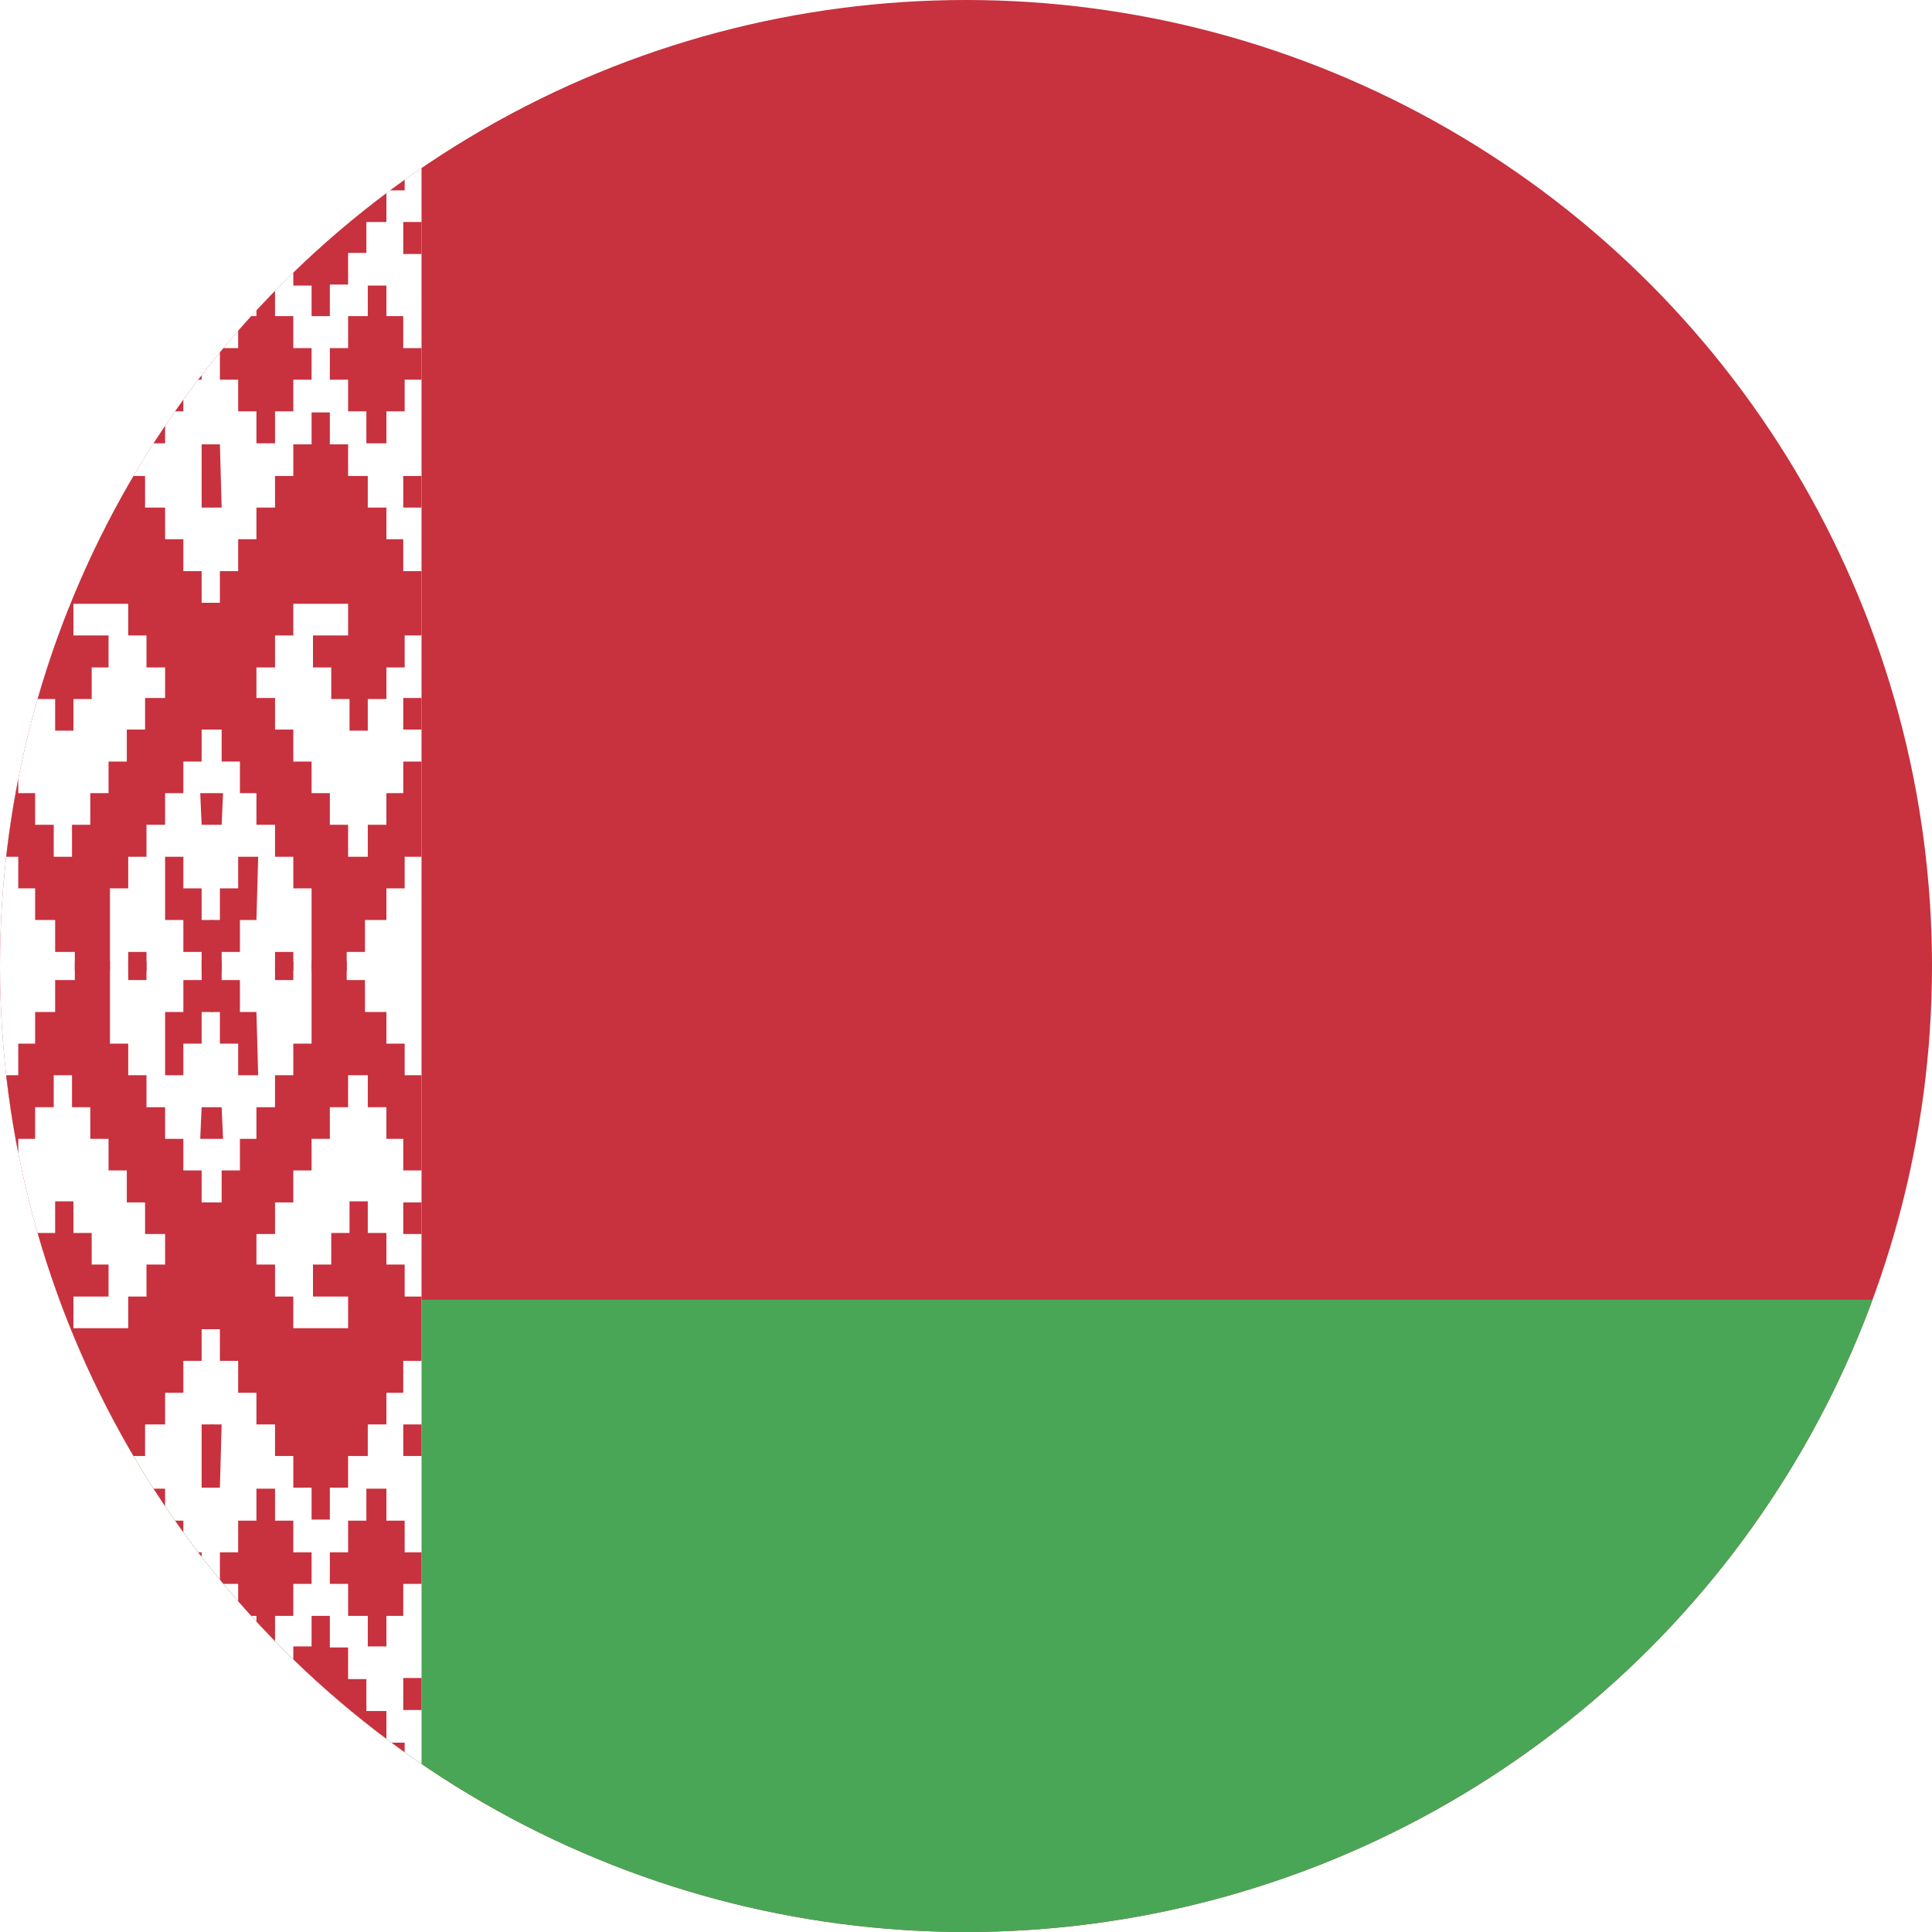
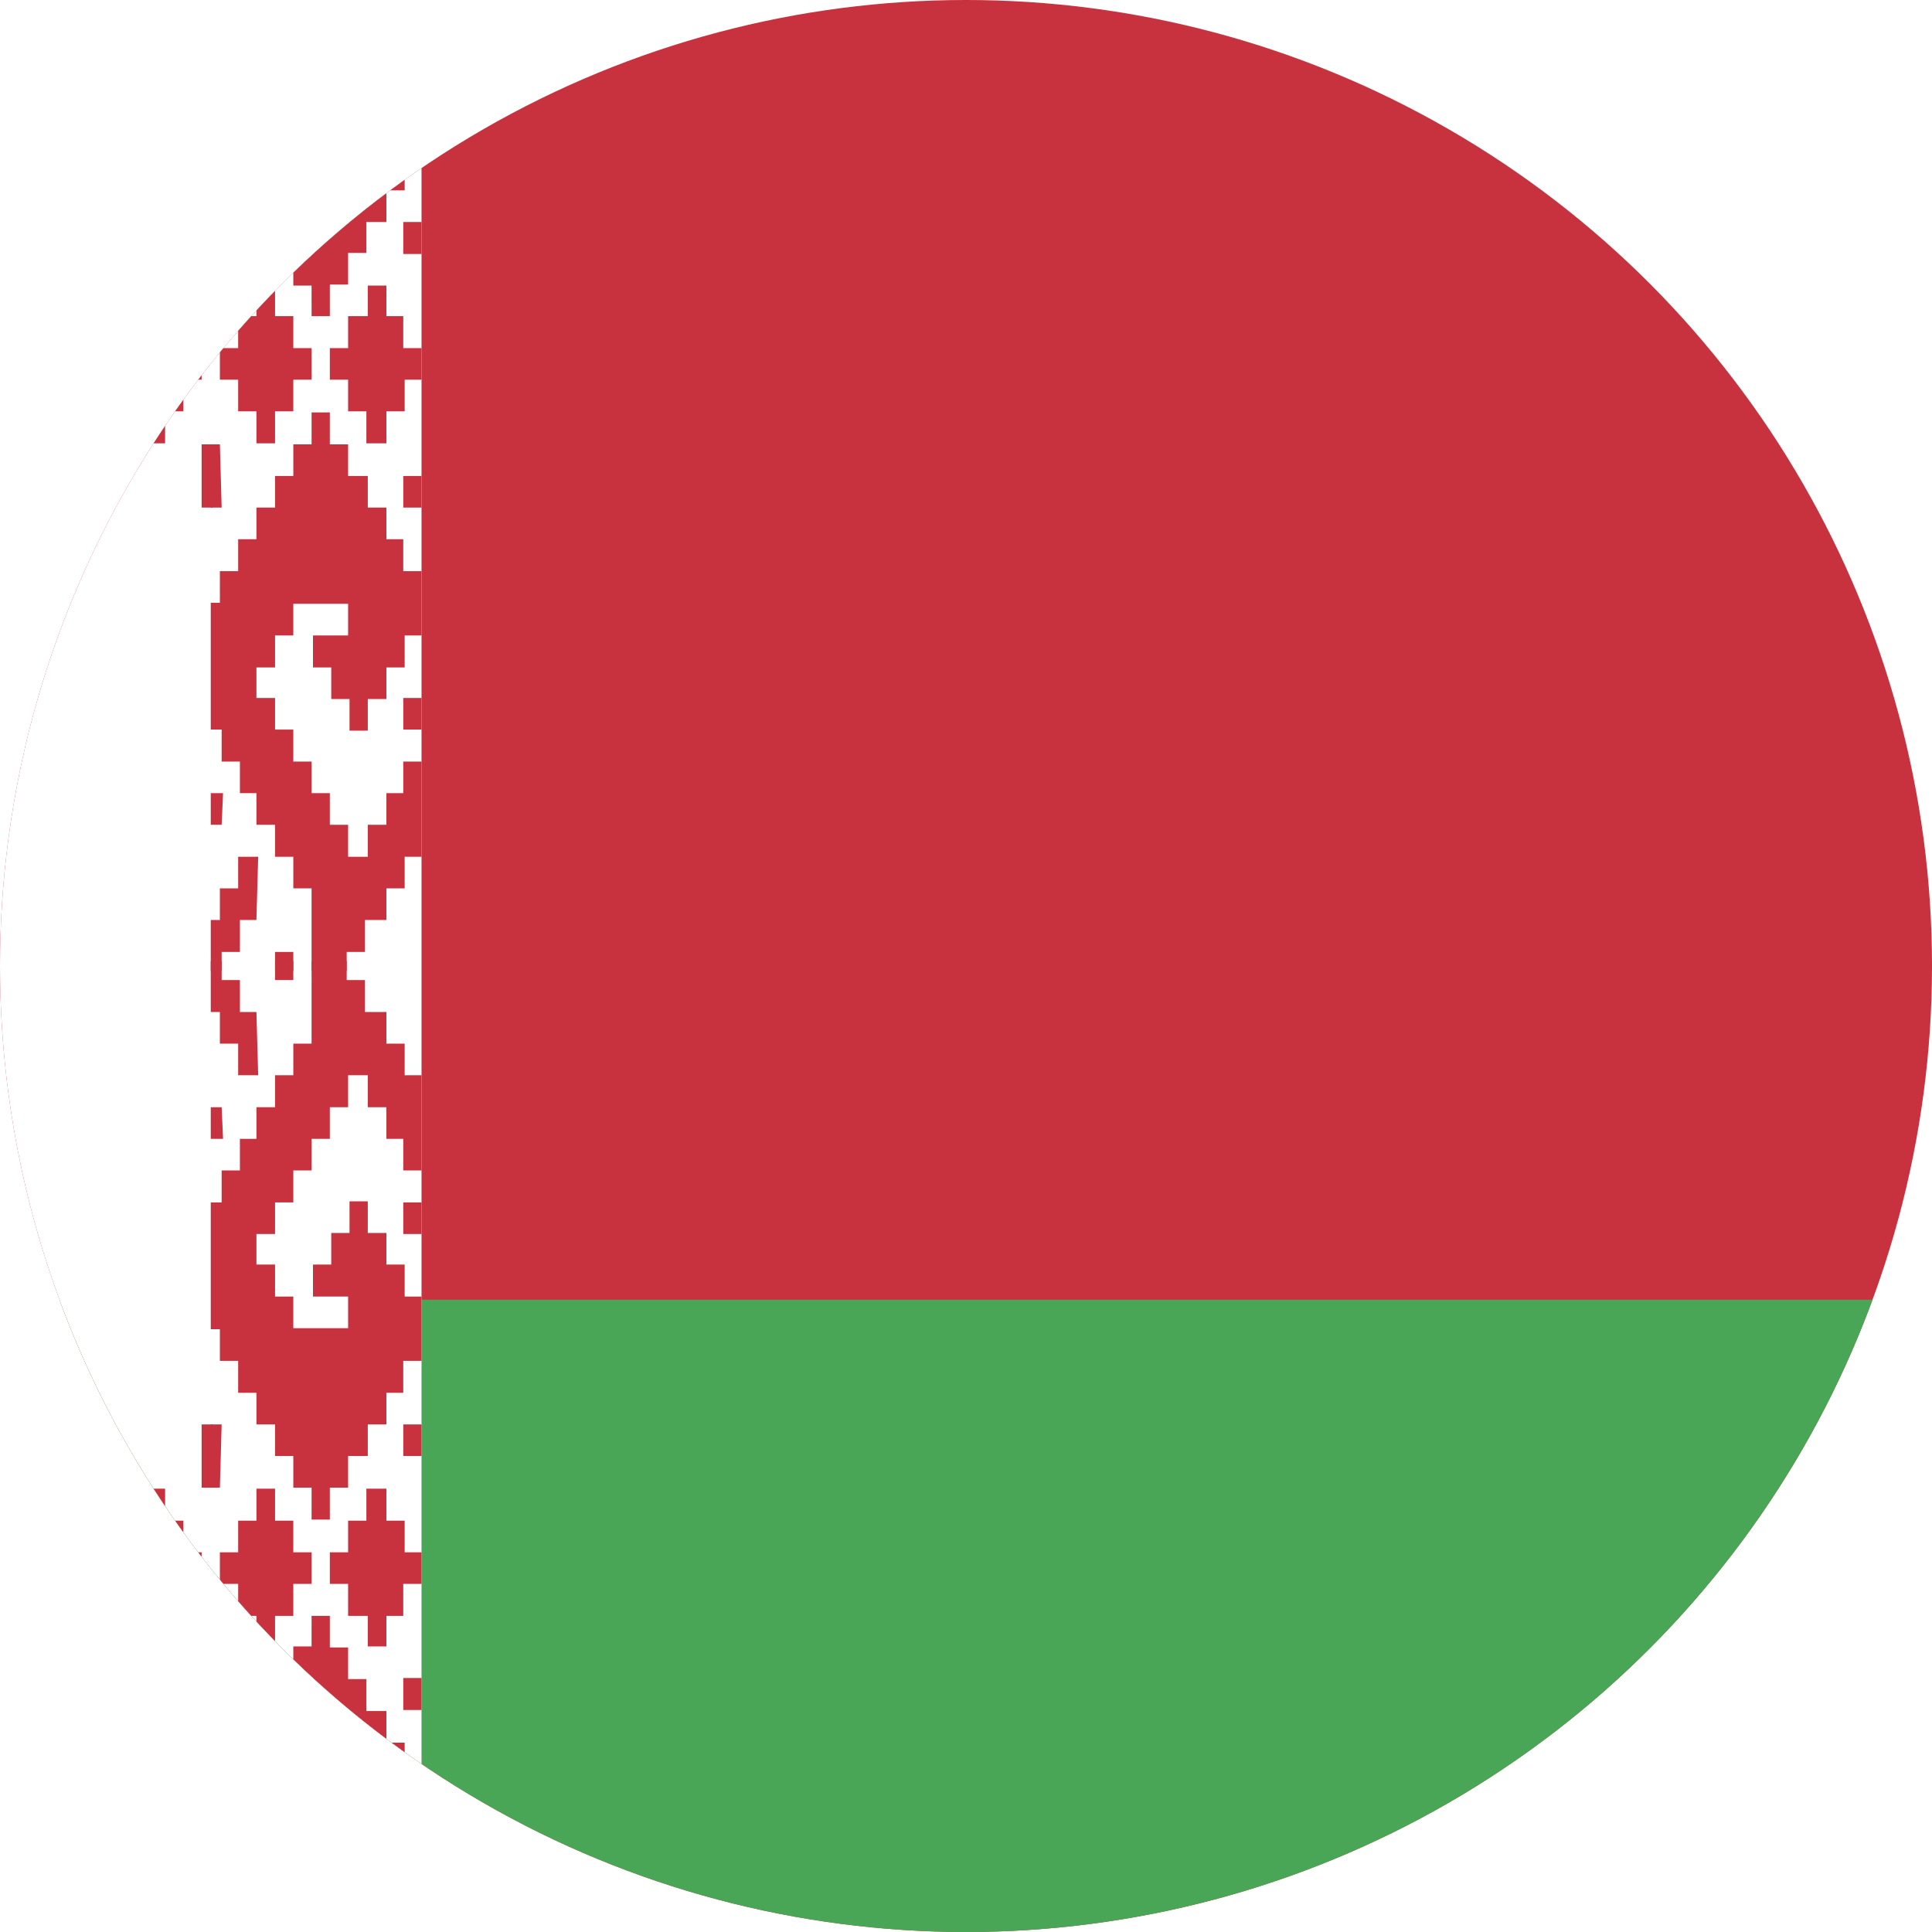
<svg xmlns="http://www.w3.org/2000/svg" id="Réteg_1" data-name="Réteg 1" viewBox="0 0 55 55">
  <defs>
    <style>.cls-1,.cls-2{fill:none;}.cls-2{clip-rule:evenodd;}.cls-3{clip-path:url(#clip-path);}.cls-4{clip-path:url(#clip-path-2);}.cls-5{isolation:isolate;}.cls-6{clip-path:url(#clip-path-3);}.cls-7{clip-path:url(#clip-path-5);}.cls-8{fill:#c8313e;}.cls-9{clip-path:url(#clip-path-6);}.cls-10{fill:#4aa657;}.cls-11{clip-path:url(#clip-path-8);}.cls-12{fill:#fff;}.cls-13{clip-path:url(#clip-path-10);}.cls-14{clip-path:url(#clip-path-12);}.cls-15{clip-path:url(#clip-path-14);}.cls-16{clip-path:url(#clip-path-16);}.cls-17{clip-path:url(#clip-path-18);}.cls-18{clip-path:url(#clip-path-20);}.cls-19{clip-path:url(#clip-path-22);}.cls-20{clip-path:url(#clip-path-24);}</style>
    <clipPath id="clip-path">
      <circle class="cls-1" cx="27.5" cy="27.5" r="27.5" />
    </clipPath>
    <clipPath id="clip-path-2">
      <rect class="cls-1" x="-694" y="-995" width="1024" height="1920" />
    </clipPath>
    <clipPath id="clip-path-3">
      <rect class="cls-1" width="110" height="55" />
    </clipPath>
    <clipPath id="clip-path-5">
      <rect class="cls-1" width="55" height="55" />
    </clipPath>
    <clipPath id="clip-path-6">
      <rect class="cls-1" y="37" width="110" height="18" />
    </clipPath>
    <clipPath id="clip-path-8">
      <rect class="cls-1" width="12" height="55" />
    </clipPath>
    <clipPath id="clip-path-10">
      <path class="cls-2" d="M5.74,12.65h.31v1.8H5.74ZM0,13.55H.52v.9H0ZM4.17,9.94H4.7v.9H4.17Zm0-1.81H4.7V9h.52v.91h.52v.9H5.22v.9H4.7v.91H4.17v-.91H3.65v-.9H3.13v-.9h.52V9h.52ZM1,9.94h.53v.9H1ZM1,8.13h.53V9h.52v.91h.52v.9H2.09v.9H1.57v.91H1v-.91H.52v-.9H0v-.9H.52V9H1Zm4.7-1.81h.31V8.13H5.74ZM5.74,0h.31V1.81H5.74ZM0,6.32H.52v.91H0ZM0,.9H.52v.91H0ZM2.61,3.61h.52v.91H2.61Zm0-1.8h.52v.9h.52v.9h.52v.91H3.65v.9H3.13v.9H2.61v-.9H2.09v-.9H1.57V3.61h.52v-.9h.52ZM2.09,0H3.65V.9h.52v.91H4.7v.9h.52v.9h.52v.91H5.22v.9H4.7v.9H4.17v.91H3.65v.9H3.13V9H2.61v-.9H2.09v-.9H1.57V6.32H1v-.9H.52v-.9H0V3.61H.52v-.9H1v-.9h.53V.9h.52Z" />
    </clipPath>
    <clipPath id="clip-path-12">
      <path class="cls-2" d="M3.65,27.1h.52v.54H3.65ZM4.7,24.39h.52v.9h.52v.9h.31v1.45H5.74V27.1H5.22v-.91H4.7Zm1-1.81h.31v.9H5.74ZM0,19.87H.52v.9H0Zm0-3.61H.52v-.91H1v-.9h.53v-.9h.52v-.9h.52v-.91h.52v.91h.52v.9h.52v.9H4.7v.9h.52v.91h.52v.9h.31v3.61H5.74v.91H5.22v.9H4.7v.9H4.17v.91H3.65v.9H3.13v2.35h-1V27.1H1.57v-.91H1v-.9H.52v-.9H0V21.68H.52v.9H1v.9h.53v.91h.52v-.91h.52v-.9h.52v-.9h.52v-.91h.52v-.9H4.7V19H4.17v-.91H3.65v-.9H2.09v.9h1V19H2.61v.9H2.09v.9H1.57v-.9H1V19H.52v-.91H0Z" />
    </clipPath>
    <clipPath id="clip-path-14">
      <path class="cls-2" d="M6.26,12.65H6v1.8h.31Zm5.74.9h-.52v.9H12ZM7.83,9.94H7.3v.9h.53Zm0-1.81H7.3V9H6.78v.91H6.26v.9h.52v.9H7.3v.91h.53v-.91h.52v-.9h.52v-.9H8.35V9H7.83ZM11,9.94h-.53v.9H11Zm0-1.81h-.53V9H9.91v.91H9.39v.9h.52v.9h.52v.91H11v-.91h.52v-.9H12v-.9h-.52V9H11ZM6.26,6.32H6V8.13h.31ZM6.26,0H6V1.81h.31ZM12,6.32h-.52v.91H12ZM12,.9h-.52v.91H12ZM9.39,3.61H8.87v.91h.52Zm0-1.8H8.87v.9H8.35v.9H7.83v.91h.52v.9h.52v.9h.52v-.9h.52v-.9h.52V3.61H9.91v-.9H9.39ZM9.91,0H8.35V.9H7.83v.91H7.3v.9H6.78v.9H6.26v.91h.52v.9H7.3v.9h.53v.91h.52v.9h.52V9h.52v-.9h.52v-.9h.52V6.32H11v-.9h.52v-.9H12V3.61h-.52v-.9H11v-.9h-.53V.9H9.91Z" />
    </clipPath>
    <clipPath id="clip-path-16">
      <path class="cls-2" d="M8.35,27.1H7.83v.54h.52Zm-1-2.71H6.78v.9H6.26v.9H6v1.45h.31V27.1h.52v-.91H7.3Zm-1-1.81H6v.9h.31ZM12,19.87h-.52v.9H12Zm0-3.61h-.52v-.91H11v-.9h-.53v-.9H9.91v-.9H9.39v-.91H8.87v.91H8.35v.9H7.83v.9H7.3v.9H6.78v.91H6.26v.9H6v3.61h.31v.91h.52v.9H7.3v.9h.53v.91h.52v.9h.52v2.35h1V27.1h.52v-.91H11v-.9h.52v-.9H12V21.68h-.52v.9H11v.9h-.53v.91H9.91v-.91H9.39v-.9H8.87v-.9H8.35v-.91H7.83v-.9H7.3V19h.53v-.91h.52v-.9H9.91v.9h-1V19h.52v.9h.52v.9h.52v-.9H11V19h.52v-.91H12Z" />
    </clipPath>
    <clipPath id="clip-path-18">
      <path class="cls-2" d="M5.74,42.35h.31v-1.8H5.74ZM0,41.45H.52v-.9H0Zm4.17,3.61H4.7v-.9H4.17Zm0,1.81H4.7V46h.52v-.91h.52v-.9H5.22v-.9H4.7v-.91H4.17v.91H3.65v.9H3.13v.9h.52V46h.52ZM1,45.06h.53v-.9H1Zm0,1.81h.53V46h.52v-.91h.52v-.9H2.09v-.9H1.57v-.91H1v.91H.52v.9H0v.9H.52V46H1Zm4.7,1.81h.31V46.87H5.74Zm0,6.32h.31V53.19H5.74ZM0,48.68H.52v-.91H0ZM0,54.1H.52v-.91H0Zm2.61-2.71h.52v-.91H2.61Zm0,1.8h.52v-.9h.52v-.9h.52v-.91H3.65v-.9H3.13v-.9H2.61v.9H2.09v.9H1.57v.91h.52v.9h.52ZM2.09,55H3.65v-.9h.52v-.91H4.7v-.9h.52v-.9h.52v-.91H5.22v-.9H4.7v-.9H4.17v-.91H3.65v-.9H3.13V46H2.61v.9H2.09v.9H1.57v.91H1v.9H.52v.9H0v.91H.52v.9H1v.9h.53v.91h.52Z" />
    </clipPath>
    <clipPath id="clip-path-20">
      <path class="cls-2" d="M3.65,27.9h.52v-.54H3.65ZM4.7,30.61h.52v-.9h.52v-.9h.31V27.36H5.74v.54H5.22v.91H4.7Zm1,1.81h.31v-.9H5.74ZM0,35.13H.52v-.9H0Zm0,3.61H.52v.91H1v.9h.53v.9h.52v.9h.52v.91h.52v-.91h.52v-.9h.52v-.9H4.7v-.9h.52v-.91h.52v-.9h.31V34.23H5.74v-.91H5.22v-.9H4.7v-.9H4.17v-.91H3.65v-.9H3.13V27.36h-1v.54H1.57v.91H1v.9H.52v.9H0v2.71H.52v-.9H1v-.9h.53v-.91h.52v.91h.52v.9h.52v.9h.52v.91h.52v.9H4.7V36H4.17v.91H3.65v.9H2.09v-.9h1V36H2.61v-.9H2.09v-.9H1.57v.9H1V36H.52v.91H0Z" />
    </clipPath>
    <clipPath id="clip-path-22">
      <path class="cls-2" d="M6.26,42.35H6v-1.8h.31Zm5.74-.9h-.52v-.9H12ZM7.83,45.06H7.3v-.9h.53Zm0,1.81H7.3V46H6.78v-.91H6.26v-.9h.52v-.9H7.3v-.91h.53v.91h.52v.9h.52v.9H8.35V46H7.83ZM11,45.06h-.53v-.9H11Zm0,1.81h-.53V46H9.91v-.91H9.39v-.9h.52v-.9h.52v-.91H11v.91h.52v.9H12v.9h-.52V46H11Zm-4.7,1.81H6V46.87h.31Zm0,6.32H6V53.19h.31ZM12,48.68h-.52v-.91H12Zm0,5.42h-.52v-.91H12ZM9.39,51.39H8.87v-.91h.52Zm0,1.8H8.87v-.9H8.35v-.9H7.83v-.91h.52v-.9h.52v-.9h.52v.9h.52v.9h.52v.91H9.91v.9H9.39ZM9.91,55H8.35v-.9H7.83v-.91H7.3v-.9H6.78v-.9H6.26v-.91h.52v-.9H7.3v-.9h.53v-.91h.52v-.9h.52V46h.52v.9h.52v.9h.52v.91H11v.9h.52v.9H12v.91h-.52v.9H11v.9h-.53v.91H9.91Z" />
    </clipPath>
    <clipPath id="clip-path-24">
      <path class="cls-2" d="M8.35,27.9H7.83v-.54h.52Zm-1,2.71H6.78v-.9H6.26v-.9H6V27.36h.31v.54h.52v.91H7.3Zm-1,1.81H6v-.9h.31ZM12,35.13h-.52v-.9H12Zm0,3.61h-.52v.91H11v.9h-.53v.9H9.91v.9H9.39v.91H8.87v-.91H8.35v-.9H7.83v-.9H7.3v-.9H6.78v-.91H6.26v-.9H6V34.23h.31v-.91h.52v-.9H7.3v-.9h.53v-.91h.52v-.9h.52V27.36h1v.54h.52v.91H11v.9h.52v.9H12v2.71h-.52v-.9H11v-.9h-.53v-.91H9.91v.91H9.39v.9H8.87v.9H8.35v.91H7.83v.9H7.3V36h.53v.91h.52v.9H9.91v-.9h-1V36h.52v-.9h.52v-.9h.52v.9H11V36h.52v.91H12Z" />
    </clipPath>
  </defs>
  <title>Rajztábla 1</title>
  <g class="cls-3">
    <g class="cls-4">
      <g class="cls-5">
        <g class="cls-6">
          <g class="cls-6">
            <g class="cls-7">
              <rect class="cls-8" x="-5" y="-5" width="120" height="65" />
            </g>
          </g>
          <g class="cls-9">
            <g class="cls-7">
              <rect class="cls-10" x="-5" y="32" width="120" height="28" />
            </g>
          </g>
          <g class="cls-11">
            <g class="cls-7">
              <rect class="cls-12" x="-5" y="-5" width="22" height="65" />
            </g>
          </g>
          <g class="cls-13">
            <g class="cls-7">
              <rect class="cls-8" x="-5" y="-5" width="16.05" height="24.45" />
            </g>
          </g>
          <g class="cls-14">
            <g class="cls-7">
-               <rect class="cls-8" x="-5" y="6.74" width="16.05" height="25.9" />
-             </g>
+               </g>
          </g>
          <g class="cls-15">
            <g class="cls-7">
              <rect class="cls-8" x="0.95" y="-5" width="16.05" height="24.45" />
            </g>
          </g>
          <g class="cls-16">
            <g class="cls-7">
              <rect class="cls-8" x="0.95" y="6.74" width="16.05" height="25.9" />
            </g>
          </g>
          <g class="cls-17">
            <g class="cls-7">
              <rect class="cls-8" x="-5" y="35.55" width="16.05" height="24.45" />
            </g>
          </g>
          <g class="cls-18">
            <g class="cls-7">
-               <rect class="cls-8" x="-5" y="22.36" width="16.05" height="25.9" />
-             </g>
+               </g>
          </g>
          <g class="cls-19">
            <g class="cls-7">
              <rect class="cls-8" x="0.95" y="35.55" width="16.05" height="24.45" />
            </g>
          </g>
          <g class="cls-20">
            <g class="cls-7">
              <rect class="cls-8" x="0.95" y="22.36" width="16.05" height="25.9" />
            </g>
          </g>
        </g>
      </g>
    </g>
  </g>
</svg>